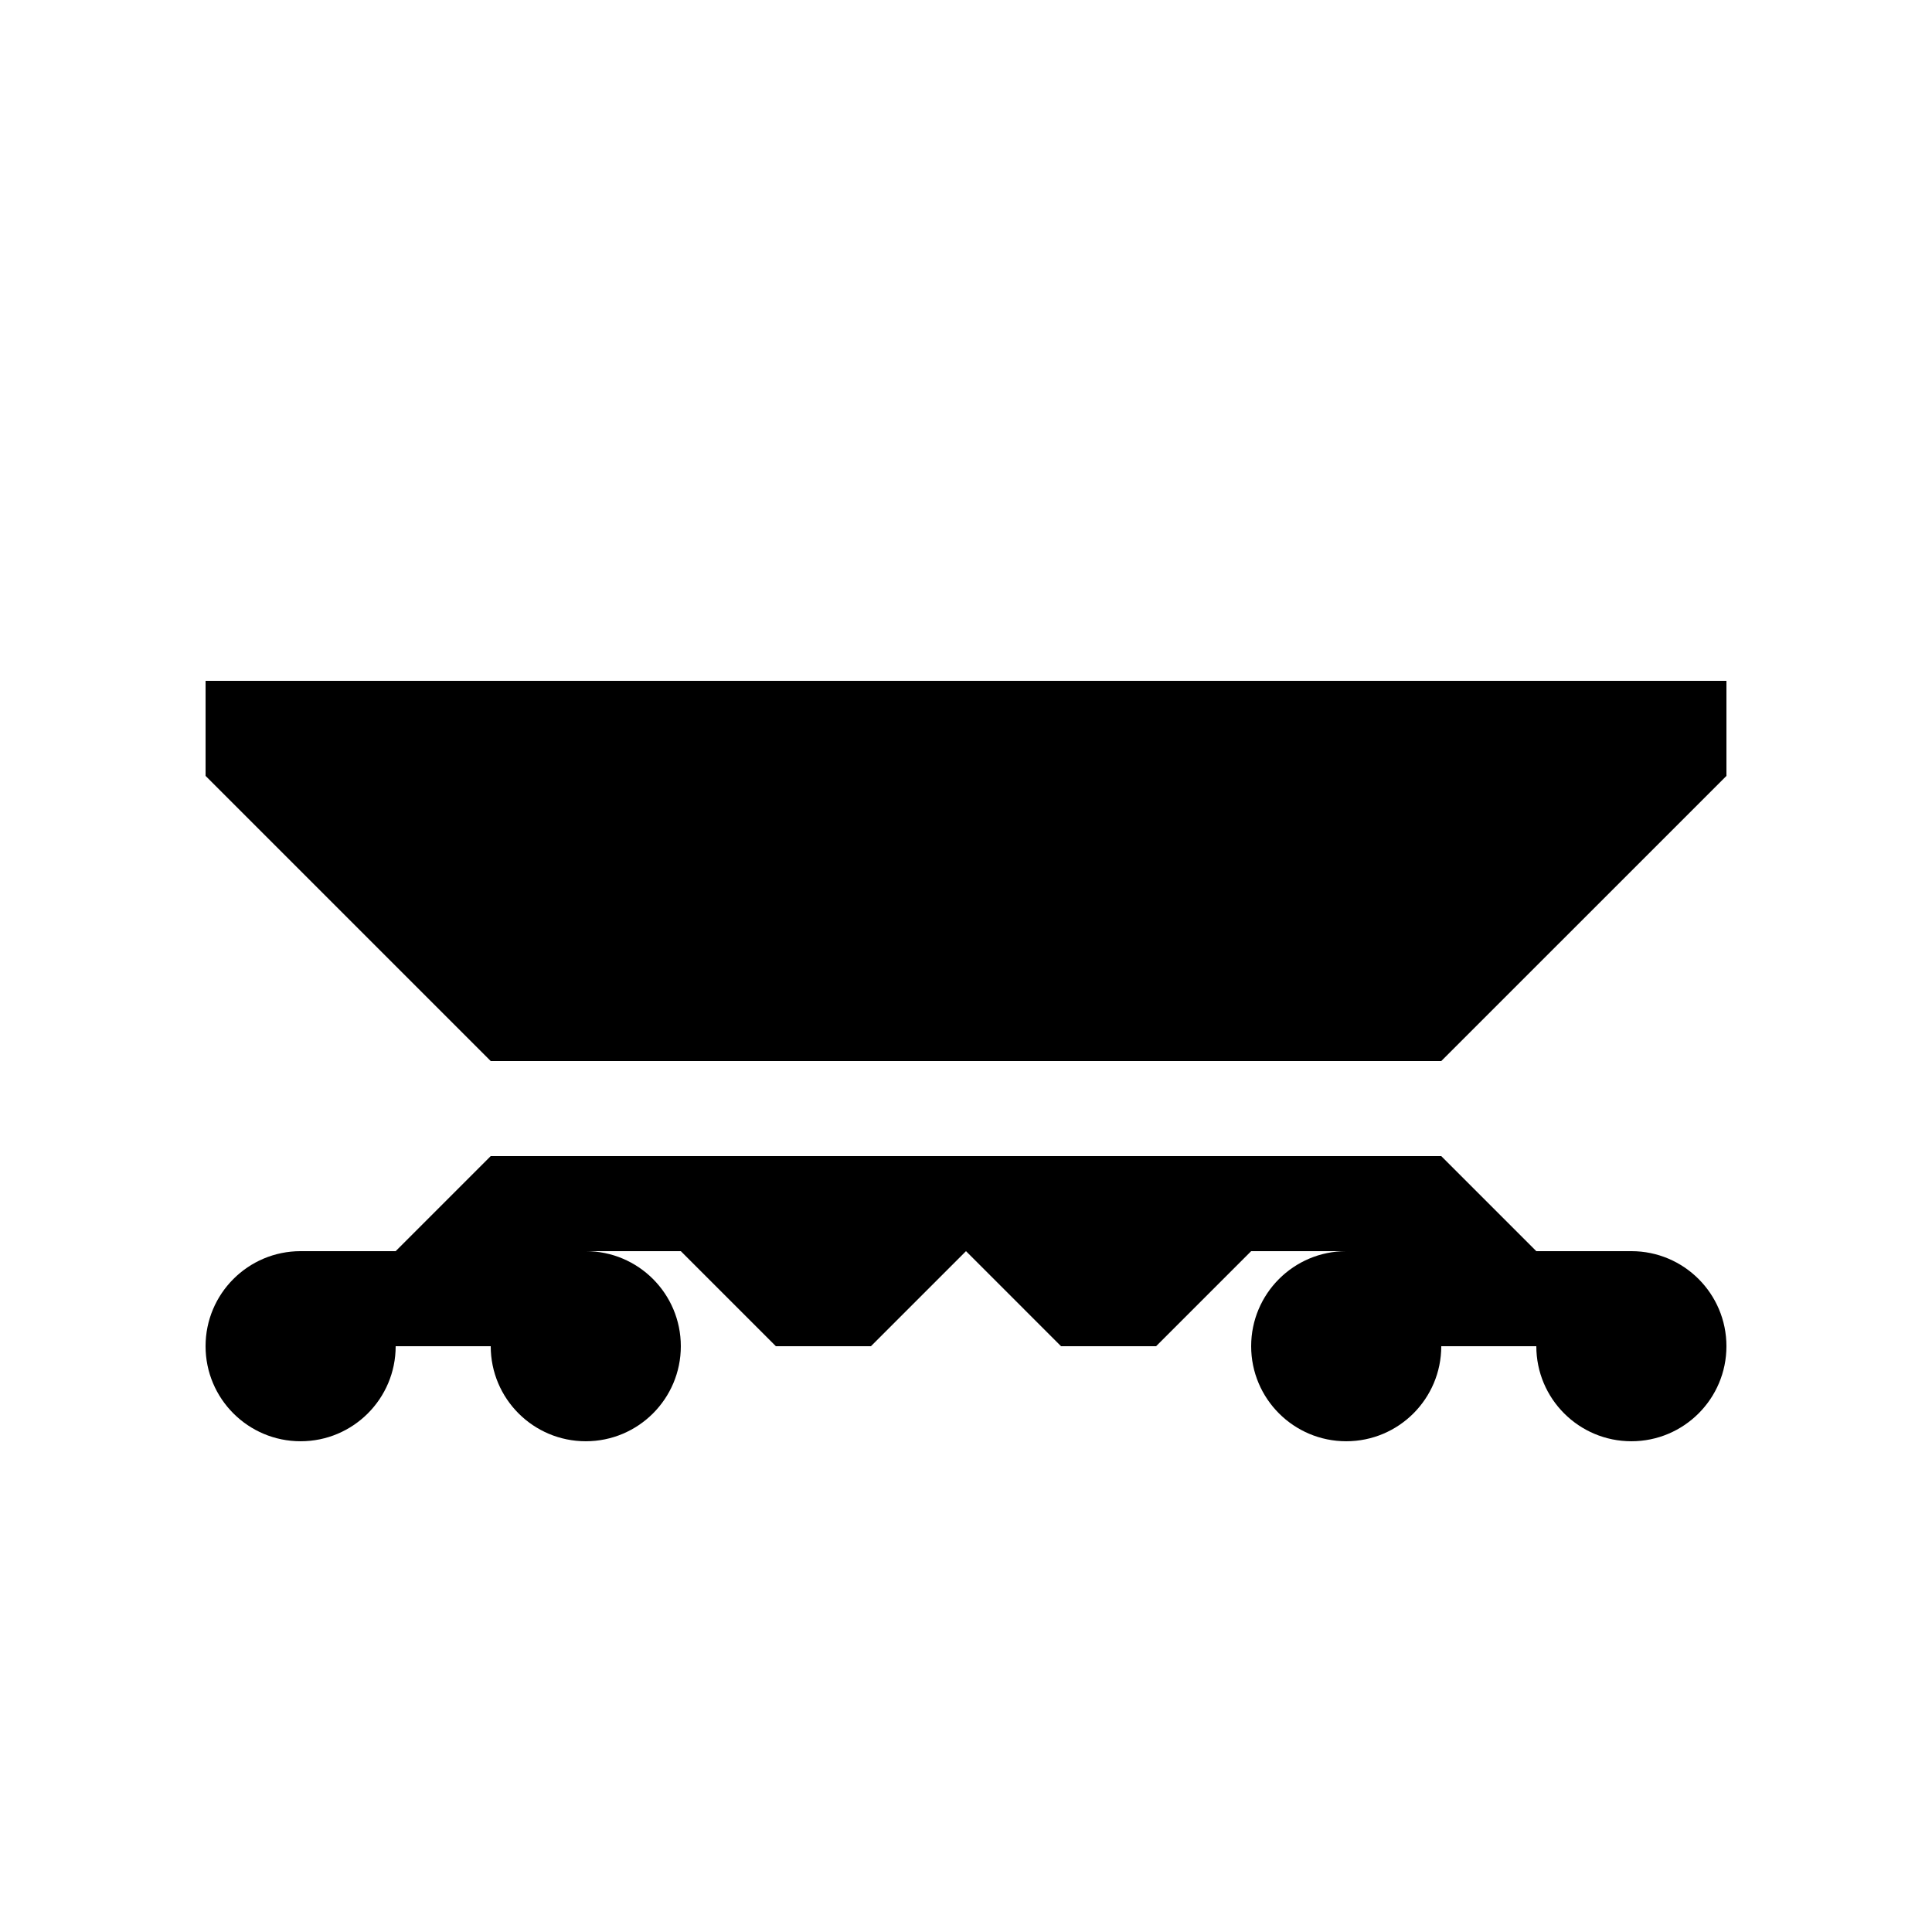
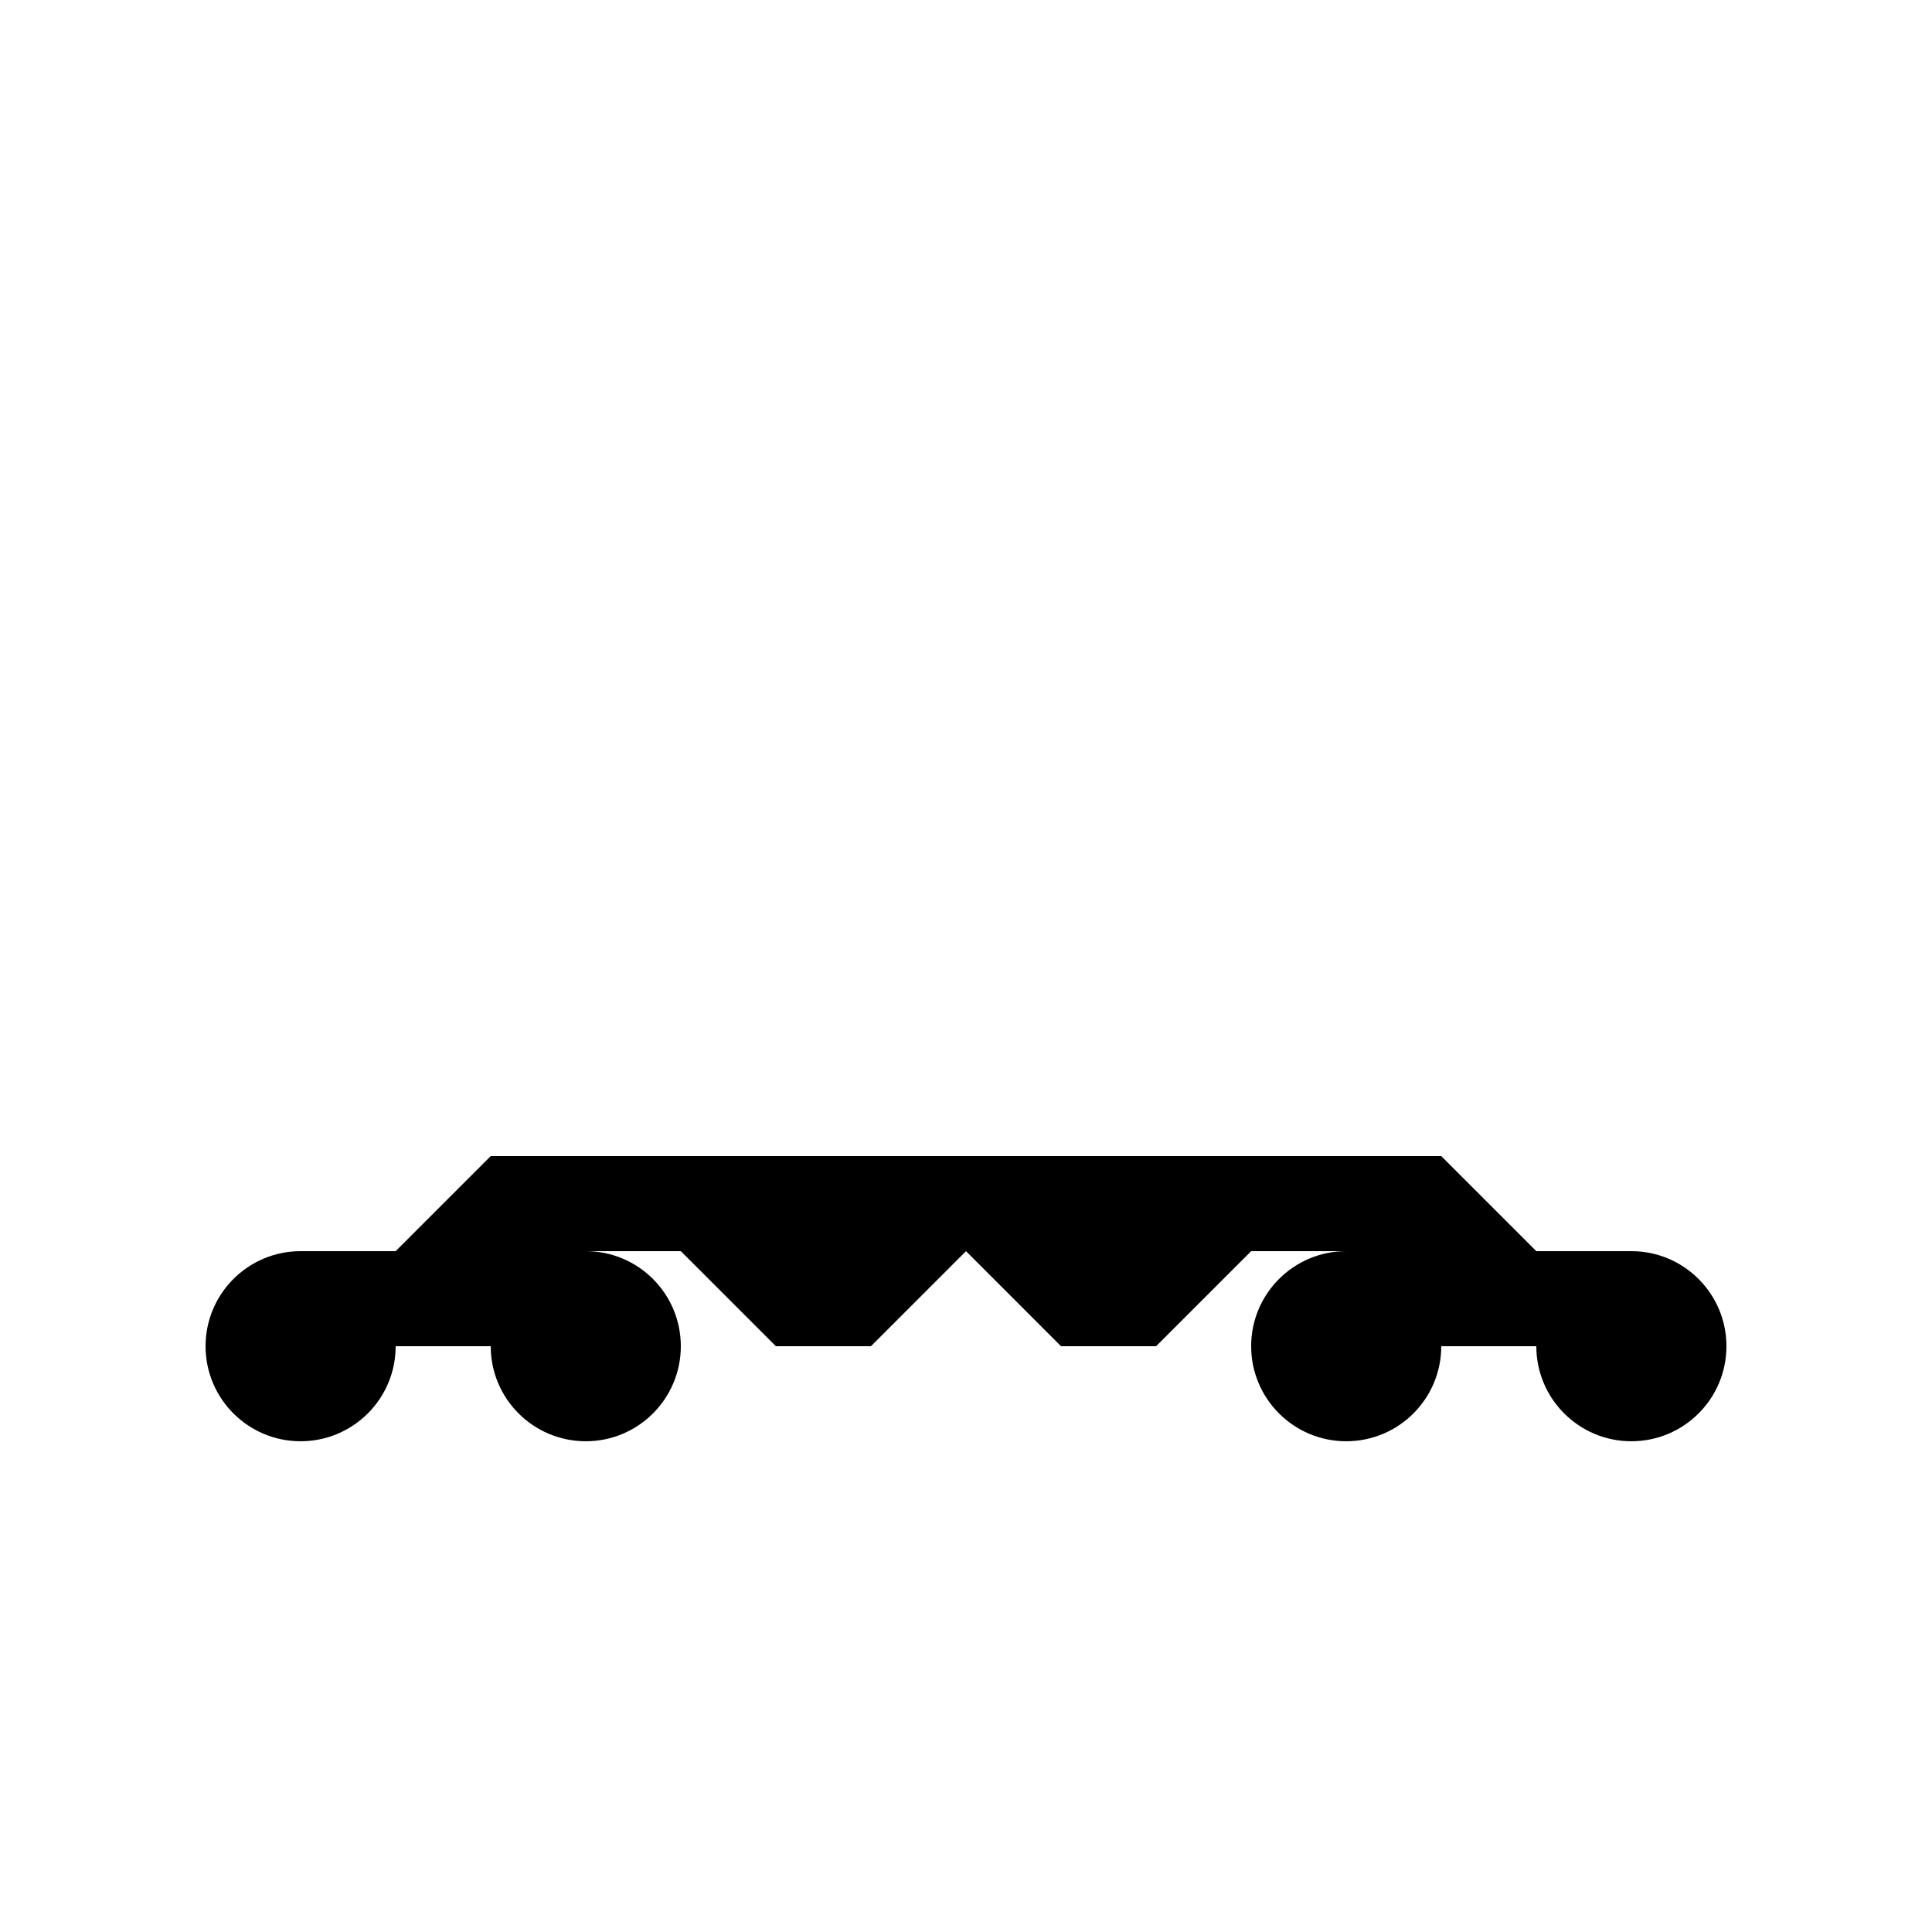
<svg xmlns="http://www.w3.org/2000/svg" fill="#000000" width="800px" height="800px" version="1.1" viewBox="144 144 512 512">
  <g>
-     <path d="m198.48 324.43v25.191l75.57 75.57h251.9l75.574-75.57v-25.191z" />
    <path d="m576.33 475.57h-25.191l-25.191-25.191h-251.9l-25.191 25.191h-25.191c-13.91 0-25.188 11.281-25.188 25.191 0 13.91 11.277 25.188 25.188 25.188 13.91 0 25.191-11.277 25.191-25.188h25.191c0 13.91 11.281 25.188 25.191 25.188 13.91 0 25.188-11.277 25.188-25.188 0-13.91-11.277-25.191-25.188-25.191h25.188l25.191 25.191h25.191l25.191-25.191 25.188 25.191h25.191l25.191-25.191h25.191c-13.91 0-25.191 11.281-25.191 25.191 0 13.91 11.281 25.188 25.191 25.188 13.91 0 25.188-11.277 25.188-25.188h25.191c0 13.91 11.281 25.188 25.191 25.188 13.91 0 25.191-11.277 25.191-25.188 0-13.91-11.281-25.191-25.191-25.191z" />
  </g>
</svg>